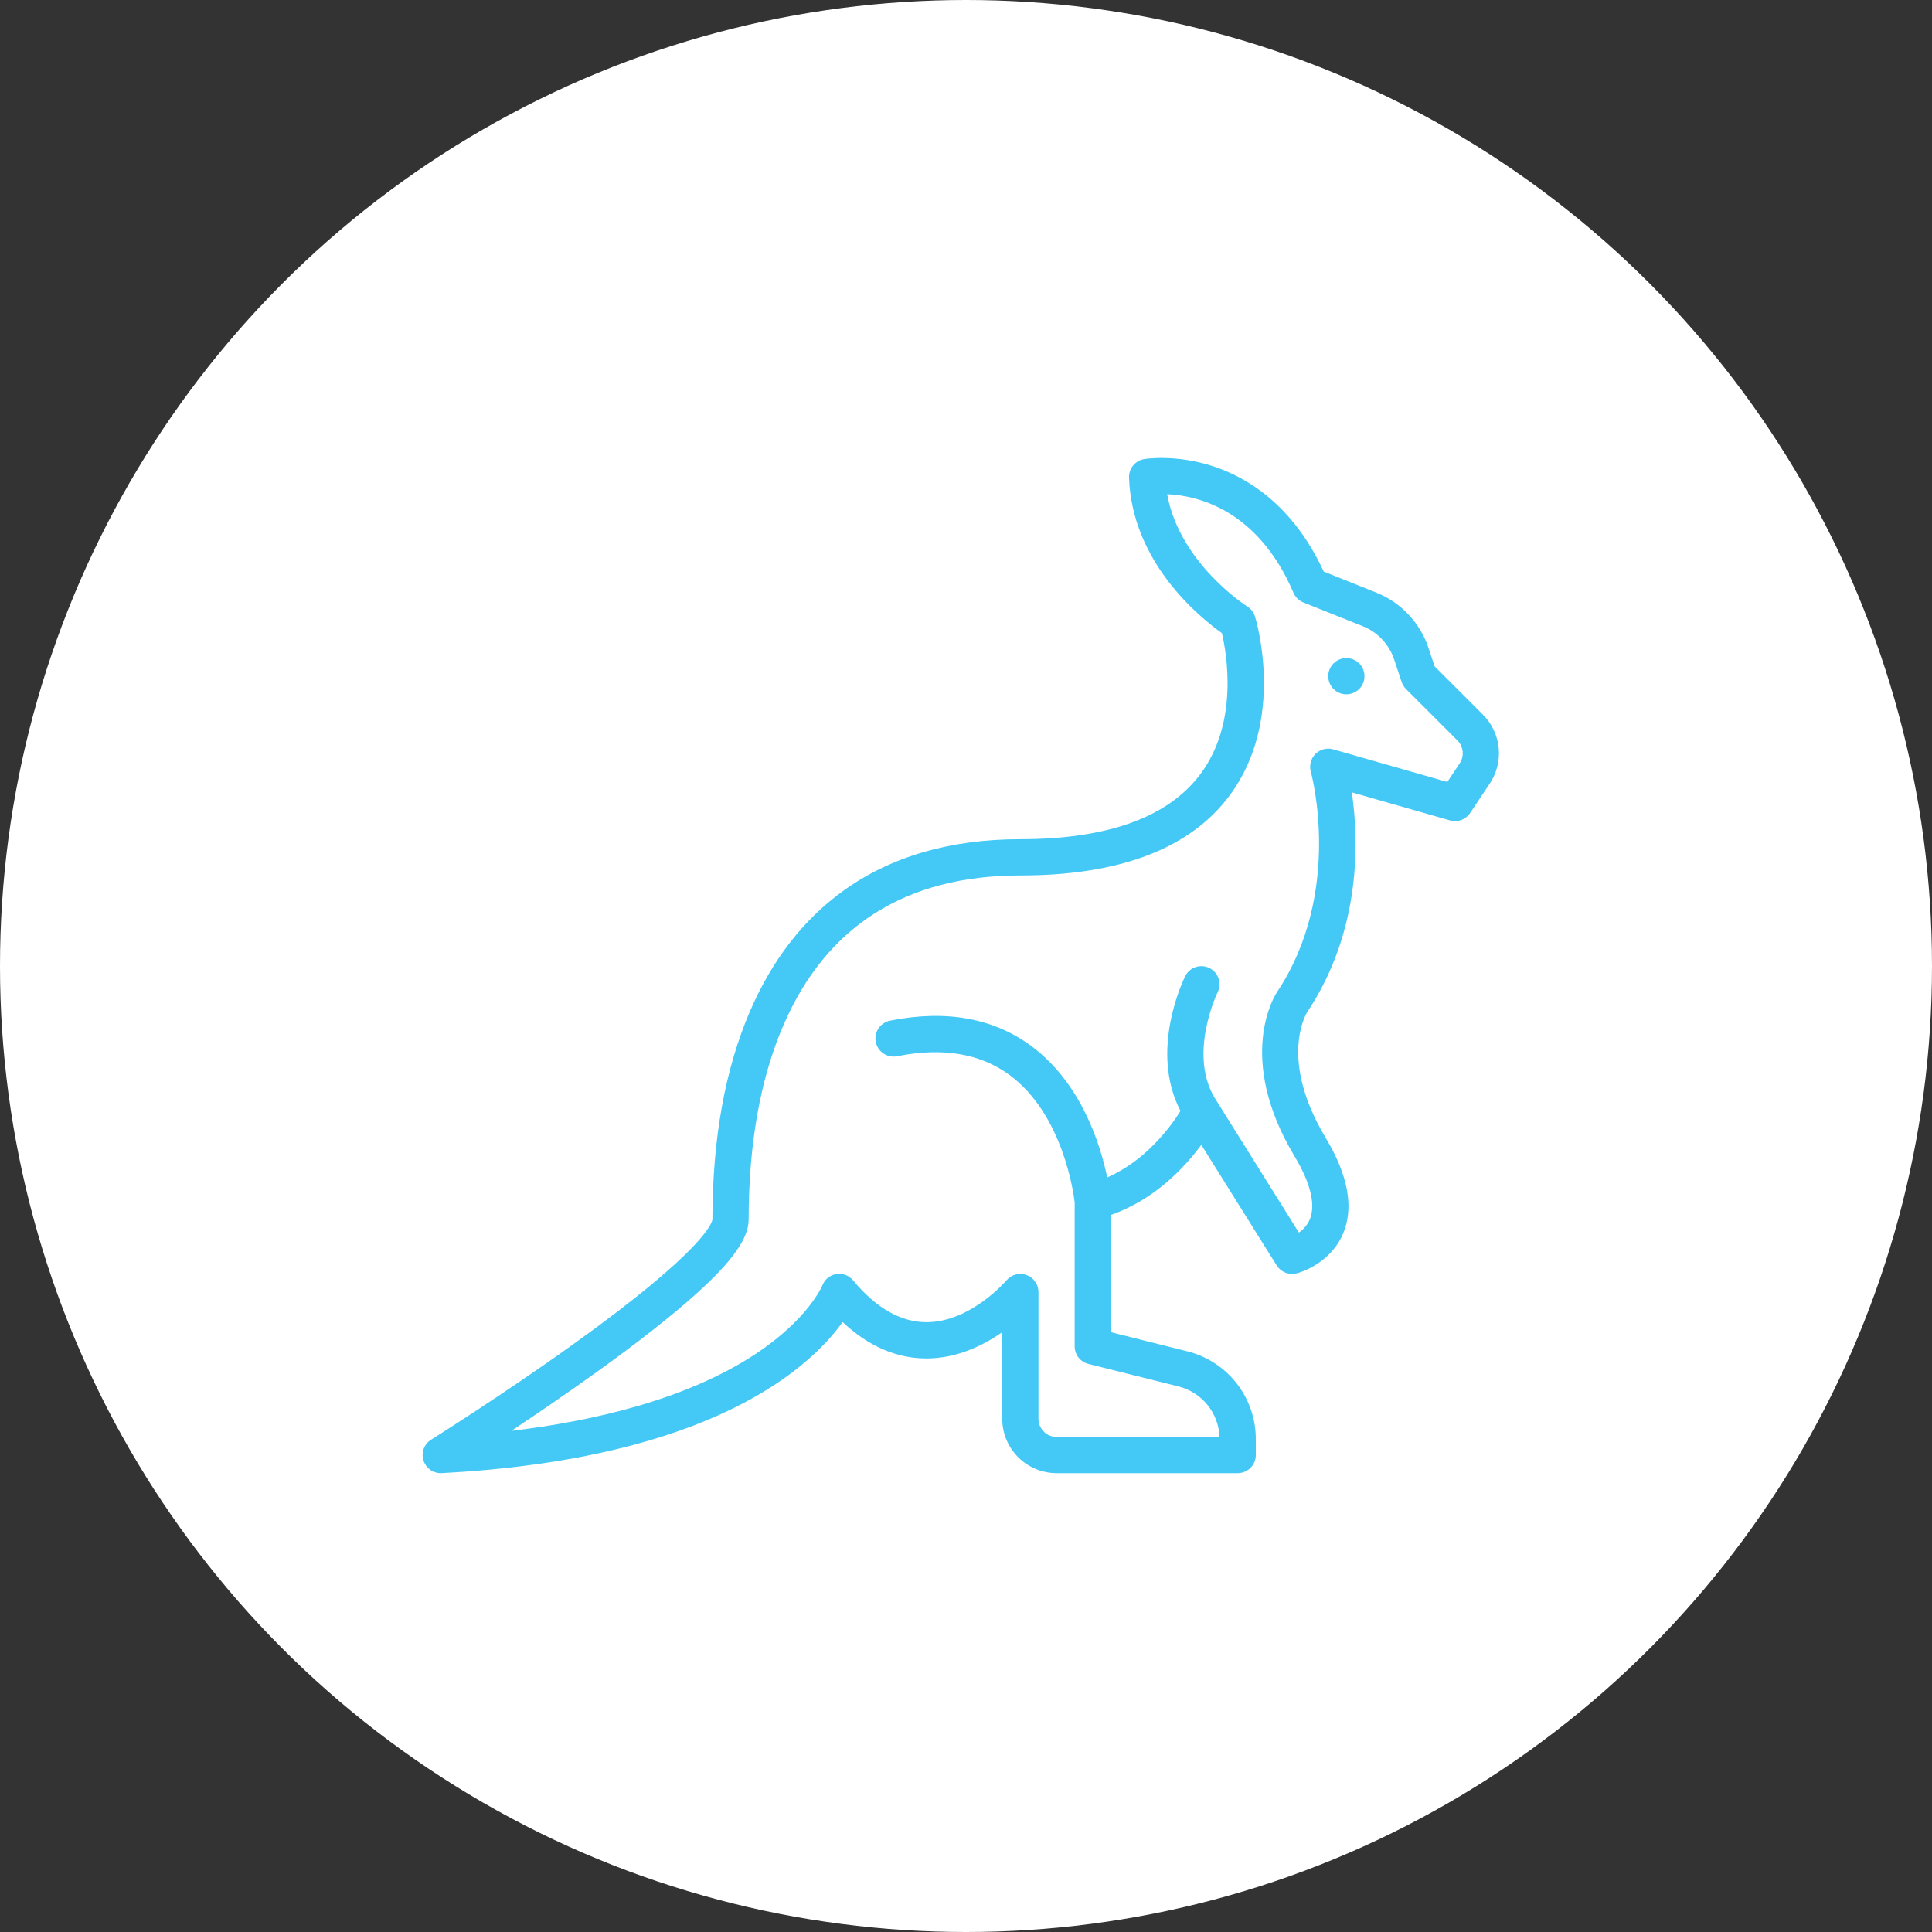
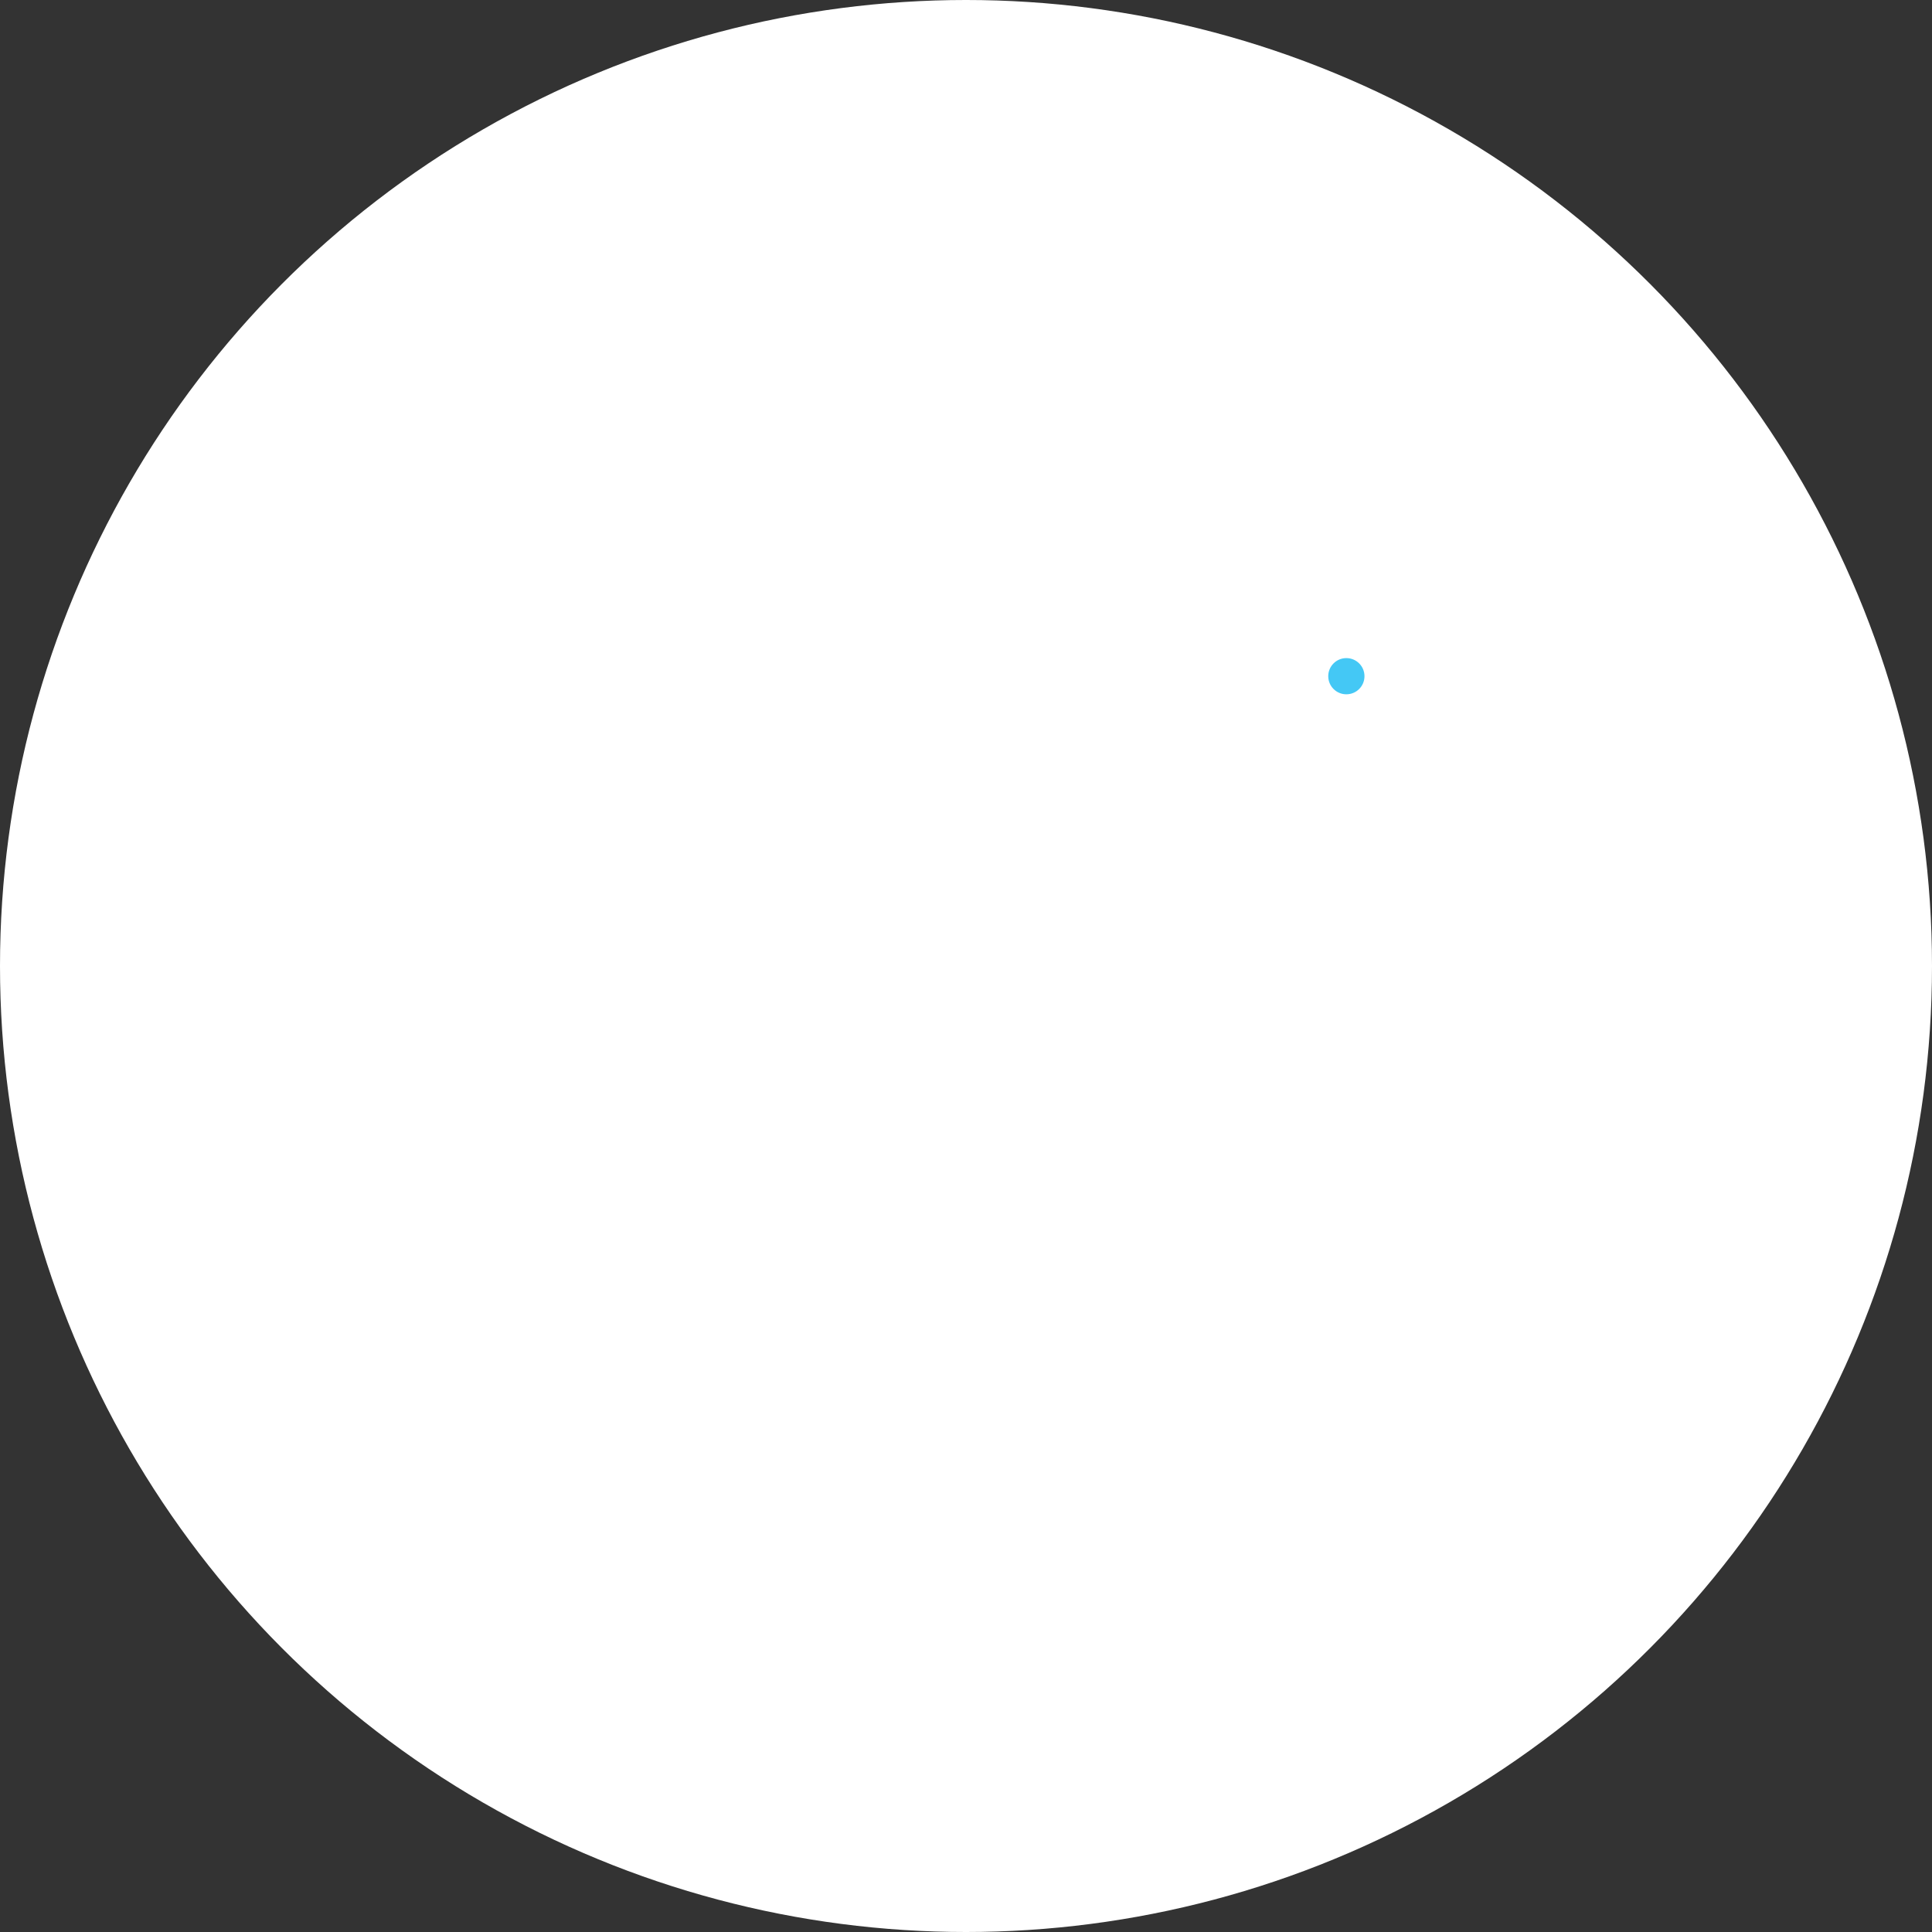
<svg xmlns="http://www.w3.org/2000/svg" width="60" height="60" viewBox="0 0 60 60" fill="none">
  <rect x="0" y="0" width="60" height="60" fill="#333333" stroke="none" />
  <circle cx="30" cy="30" r="30" fill="white" />
-   <path d="M45.656 25.25L46.269 24.329C46.485 24.005 46.581 23.615 46.543 23.227C46.505 22.839 46.333 22.476 46.058 22.2L44.554 20.696L44.364 20.125C44.235 19.737 44.023 19.382 43.742 19.084C43.462 18.787 43.12 18.554 42.74 18.403L41.109 17.75C40.154 15.682 38.738 14.835 37.702 14.49C36.528 14.098 35.573 14.251 35.533 14.258C35.398 14.28 35.276 14.351 35.19 14.457C35.103 14.562 35.059 14.696 35.063 14.832C35.155 17.482 37.28 19.189 37.947 19.66C38.095 20.292 38.473 22.433 37.287 24.031C36.287 25.379 34.403 26.062 31.688 26.062C29.497 26.062 27.635 26.61 26.153 27.691C24.936 28.578 23.975 29.824 23.296 31.394C22.519 33.191 22.125 35.372 22.125 37.87C22.117 37.956 21.922 38.794 17.796 41.752C15.609 43.321 13.411 44.697 13.389 44.711C13.286 44.775 13.206 44.872 13.162 44.986C13.119 45.1 13.113 45.225 13.147 45.343C13.181 45.46 13.252 45.563 13.349 45.637C13.447 45.71 13.566 45.75 13.688 45.75C13.698 45.75 13.707 45.75 13.717 45.749C22.142 45.306 25.183 42.439 26.168 41.058C26.968 41.808 27.842 42.188 28.771 42.188C29.718 42.188 30.535 41.786 31.125 41.372V44.062C31.126 44.51 31.304 44.939 31.62 45.255C31.936 45.572 32.365 45.749 32.813 45.75H38.438C38.587 45.75 38.73 45.691 38.836 45.585C38.941 45.48 39 45.337 39 45.188V44.694C39.001 44.067 38.792 43.457 38.406 42.963C38.019 42.468 37.479 42.117 36.87 41.966L34.5 41.373V37.731C35.854 37.257 36.785 36.264 37.308 35.554L39.648 39.298C39.711 39.399 39.804 39.477 39.915 39.522C40.025 39.566 40.146 39.575 40.262 39.546C40.65 39.448 41.395 39.076 41.717 38.297C42.05 37.493 41.866 36.496 41.17 35.336C39.72 32.92 40.546 31.513 40.596 31.433C42.302 28.87 42.193 26.044 41.982 24.607L45.033 25.479C45.147 25.511 45.27 25.507 45.382 25.466C45.493 25.424 45.59 25.349 45.656 25.25ZM41.405 23.272C41.309 23.244 41.206 23.243 41.109 23.268C41.013 23.293 40.924 23.344 40.853 23.415C40.782 23.485 40.731 23.574 40.706 23.671C40.681 23.768 40.682 23.87 40.709 23.966C40.72 24.003 41.73 27.704 39.657 30.813C39.603 30.894 38.356 32.832 40.206 35.914C40.698 36.735 40.863 37.407 40.682 37.858C40.61 38.028 40.491 38.174 40.338 38.279L37.79 34.202C37.788 34.2 37.787 34.198 37.785 34.196C37.784 34.194 37.782 34.191 37.781 34.188C36.856 32.802 37.802 30.842 37.816 30.813C37.881 30.68 37.89 30.526 37.843 30.386C37.795 30.246 37.694 30.13 37.561 30.064C37.429 29.998 37.275 29.987 37.135 30.033C36.994 30.079 36.877 30.179 36.81 30.311C36.76 30.409 35.679 32.622 36.662 34.502C36.358 34.987 35.589 36.042 34.386 36.566C34.174 35.547 33.587 33.649 32.043 32.496C30.866 31.618 29.385 31.349 27.64 31.698C27.493 31.728 27.365 31.814 27.282 31.938C27.199 32.062 27.169 32.214 27.198 32.361C27.228 32.507 27.314 32.635 27.438 32.718C27.562 32.801 27.714 32.831 27.86 32.802C29.277 32.518 30.456 32.718 31.365 33.394C33.026 34.63 33.347 37.094 33.375 37.343V41.812C33.375 41.938 33.417 42.06 33.494 42.159C33.571 42.258 33.679 42.328 33.801 42.358L36.597 43.057C36.951 43.145 37.266 43.346 37.497 43.628C37.727 43.911 37.859 44.261 37.874 44.625H32.813C32.663 44.625 32.52 44.566 32.415 44.46C32.31 44.355 32.25 44.212 32.25 44.062V40.125C32.25 40.01 32.214 39.897 32.148 39.803C32.082 39.708 31.988 39.636 31.88 39.597C31.771 39.558 31.653 39.553 31.542 39.582C31.43 39.612 31.331 39.675 31.256 39.764C31.245 39.777 30.146 41.062 28.771 41.062H28.765C27.974 41.06 27.21 40.624 26.495 39.765C26.433 39.689 26.351 39.631 26.259 39.596C26.167 39.561 26.068 39.552 25.971 39.568C25.874 39.583 25.783 39.625 25.707 39.687C25.631 39.749 25.573 39.83 25.538 39.922C25.534 39.932 25.108 40.963 23.463 42.05C21.32 43.465 18.43 44.133 15.88 44.437C16.656 43.922 17.588 43.287 18.516 42.621C19.839 41.67 20.897 40.837 21.659 40.147C22.759 39.149 23.25 38.449 23.25 37.875C23.25 35.526 23.613 33.496 24.329 31.84C25.664 28.753 28.14 27.188 31.688 27.188C34.784 27.188 36.974 26.348 38.196 24.693C39.931 22.345 39.015 19.276 38.975 19.147C38.935 19.018 38.85 18.907 38.736 18.835C38.713 18.821 36.635 17.494 36.247 15.348C37.167 15.388 39.056 15.807 40.17 18.409C40.2 18.477 40.242 18.538 40.294 18.59C40.347 18.642 40.41 18.682 40.478 18.71L42.322 19.447C42.55 19.538 42.755 19.677 42.923 19.856C43.092 20.035 43.219 20.248 43.296 20.48L43.529 21.178C43.556 21.261 43.603 21.336 43.665 21.398L45.263 22.996C45.354 23.088 45.411 23.209 45.424 23.338C45.437 23.467 45.405 23.597 45.333 23.705L44.947 24.284L41.405 23.272Z" fill="#44C8F5" />
  <path d="M41.812 21.562C42.123 21.562 42.375 21.311 42.375 21C42.375 20.689 42.123 20.438 41.812 20.438C41.502 20.438 41.25 20.689 41.25 21C41.25 21.311 41.502 21.562 41.812 21.562Z" fill="#44C8F5" />
</svg>